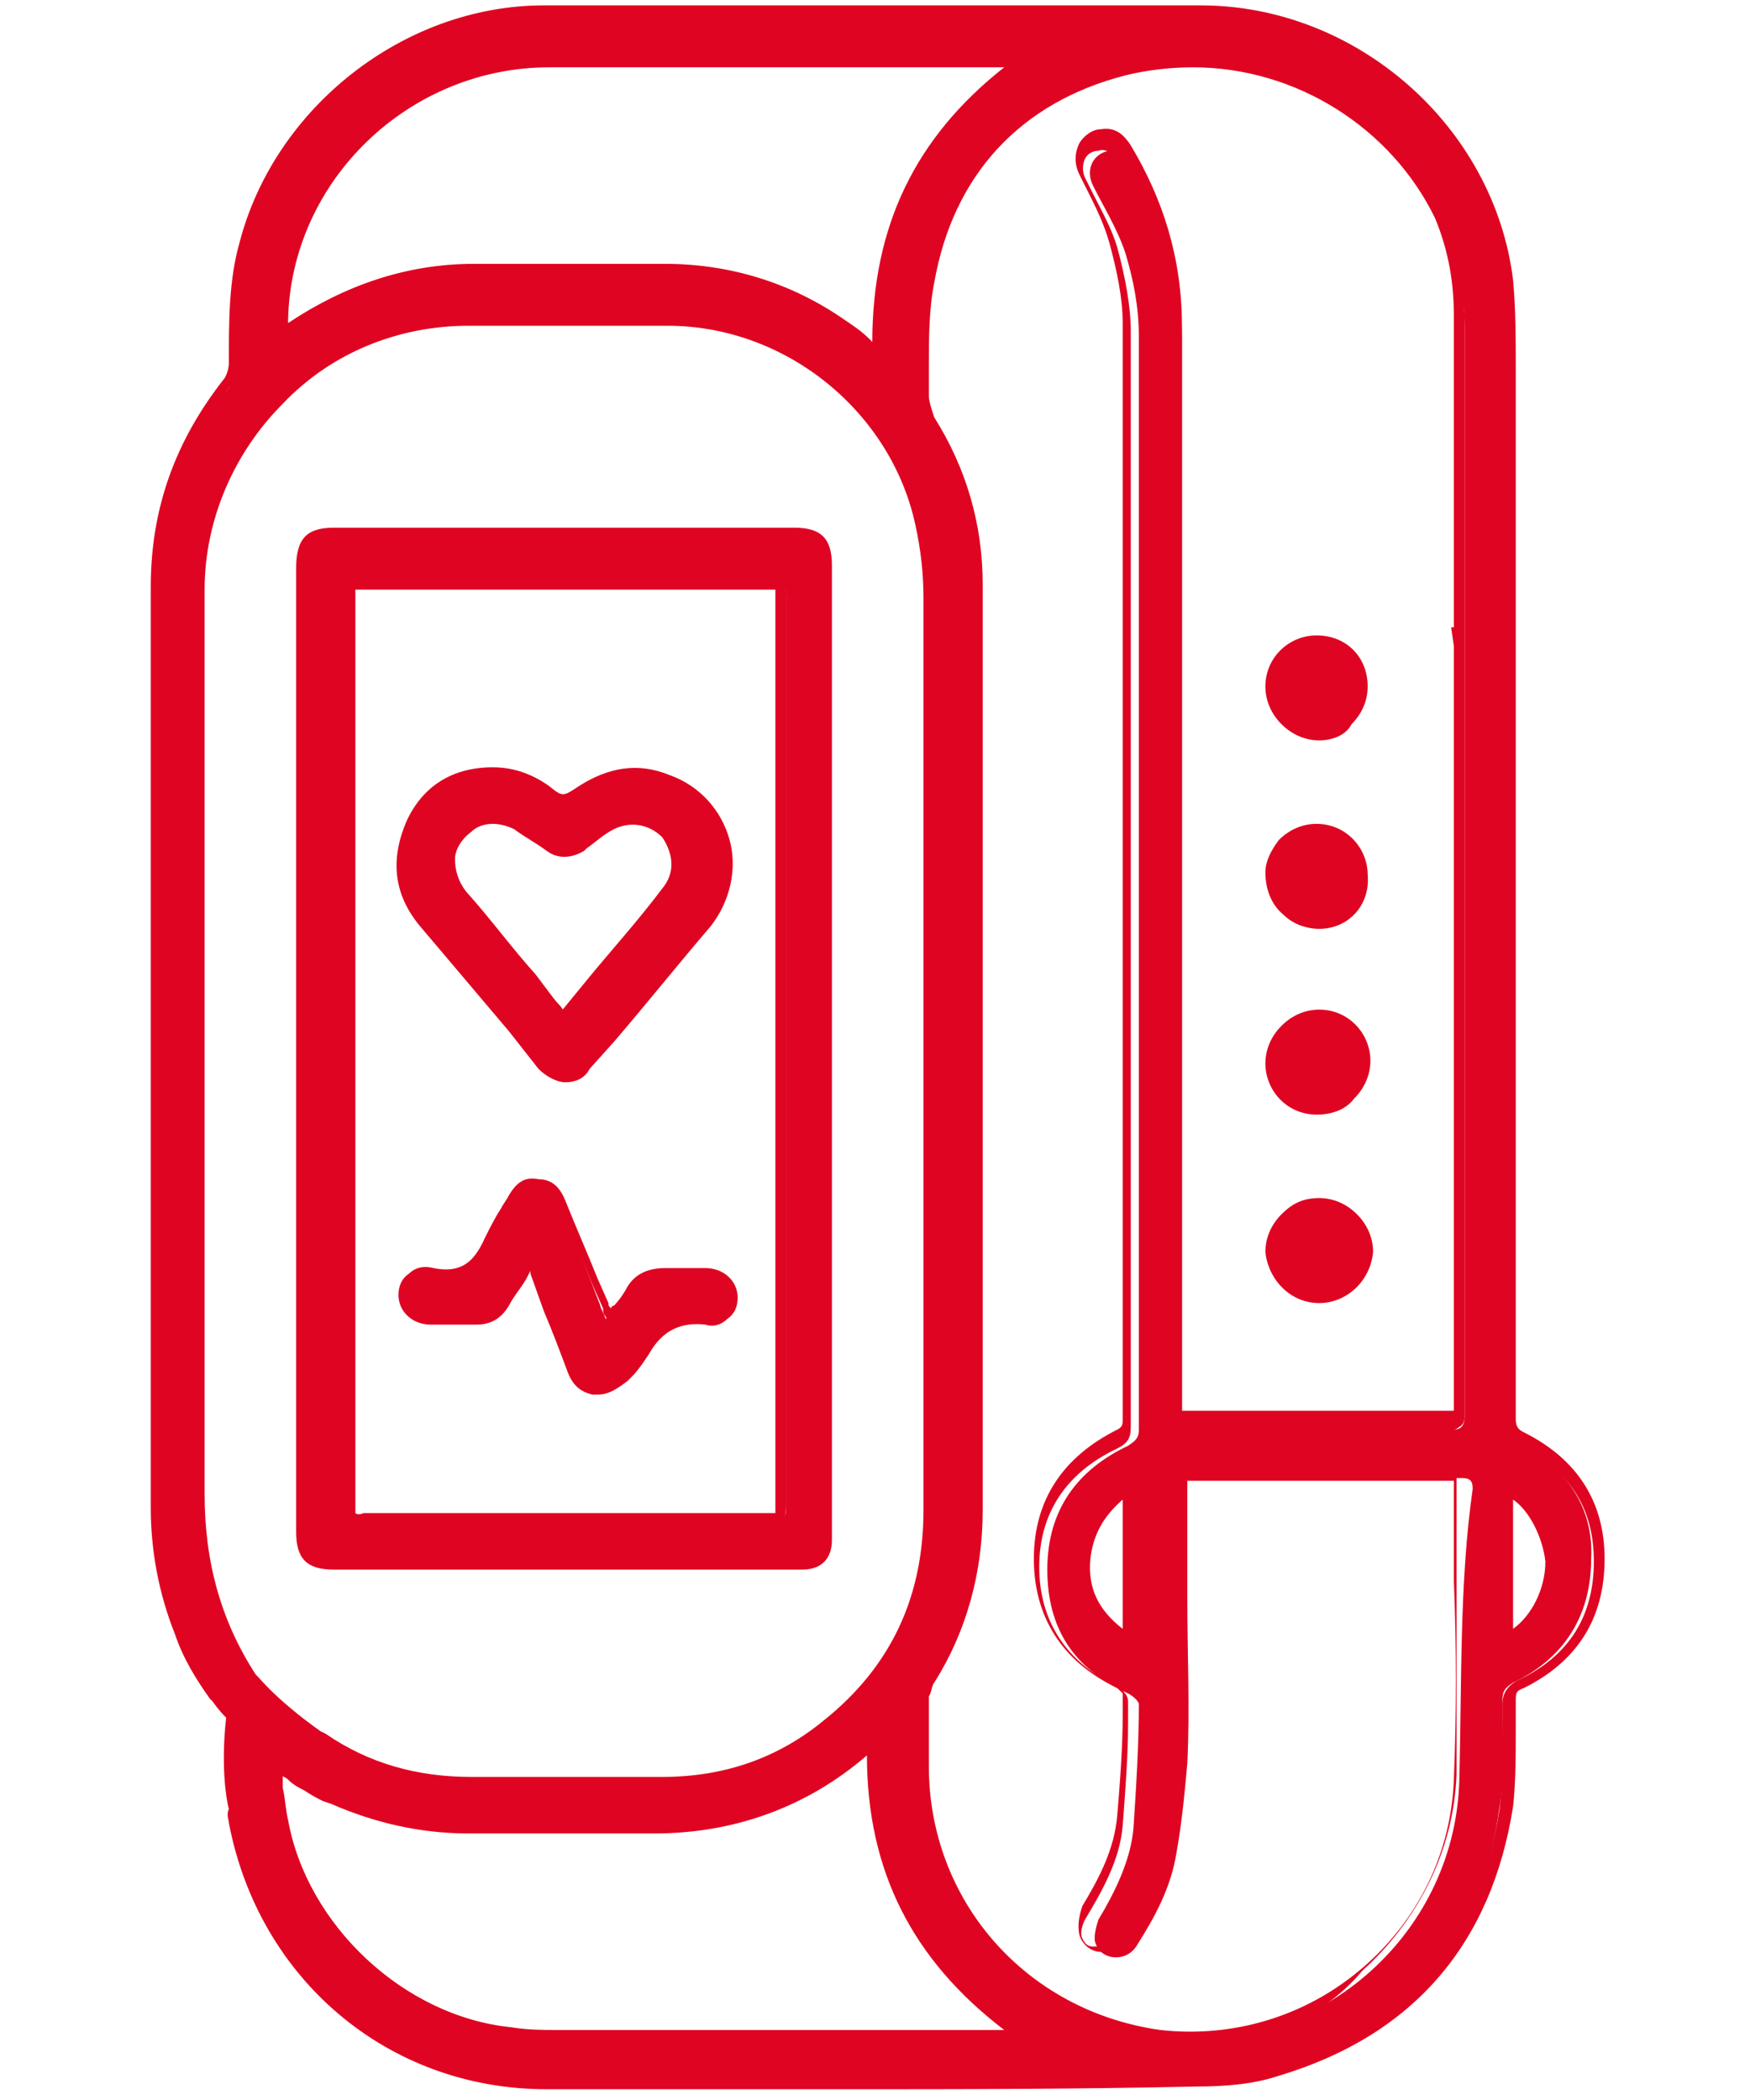
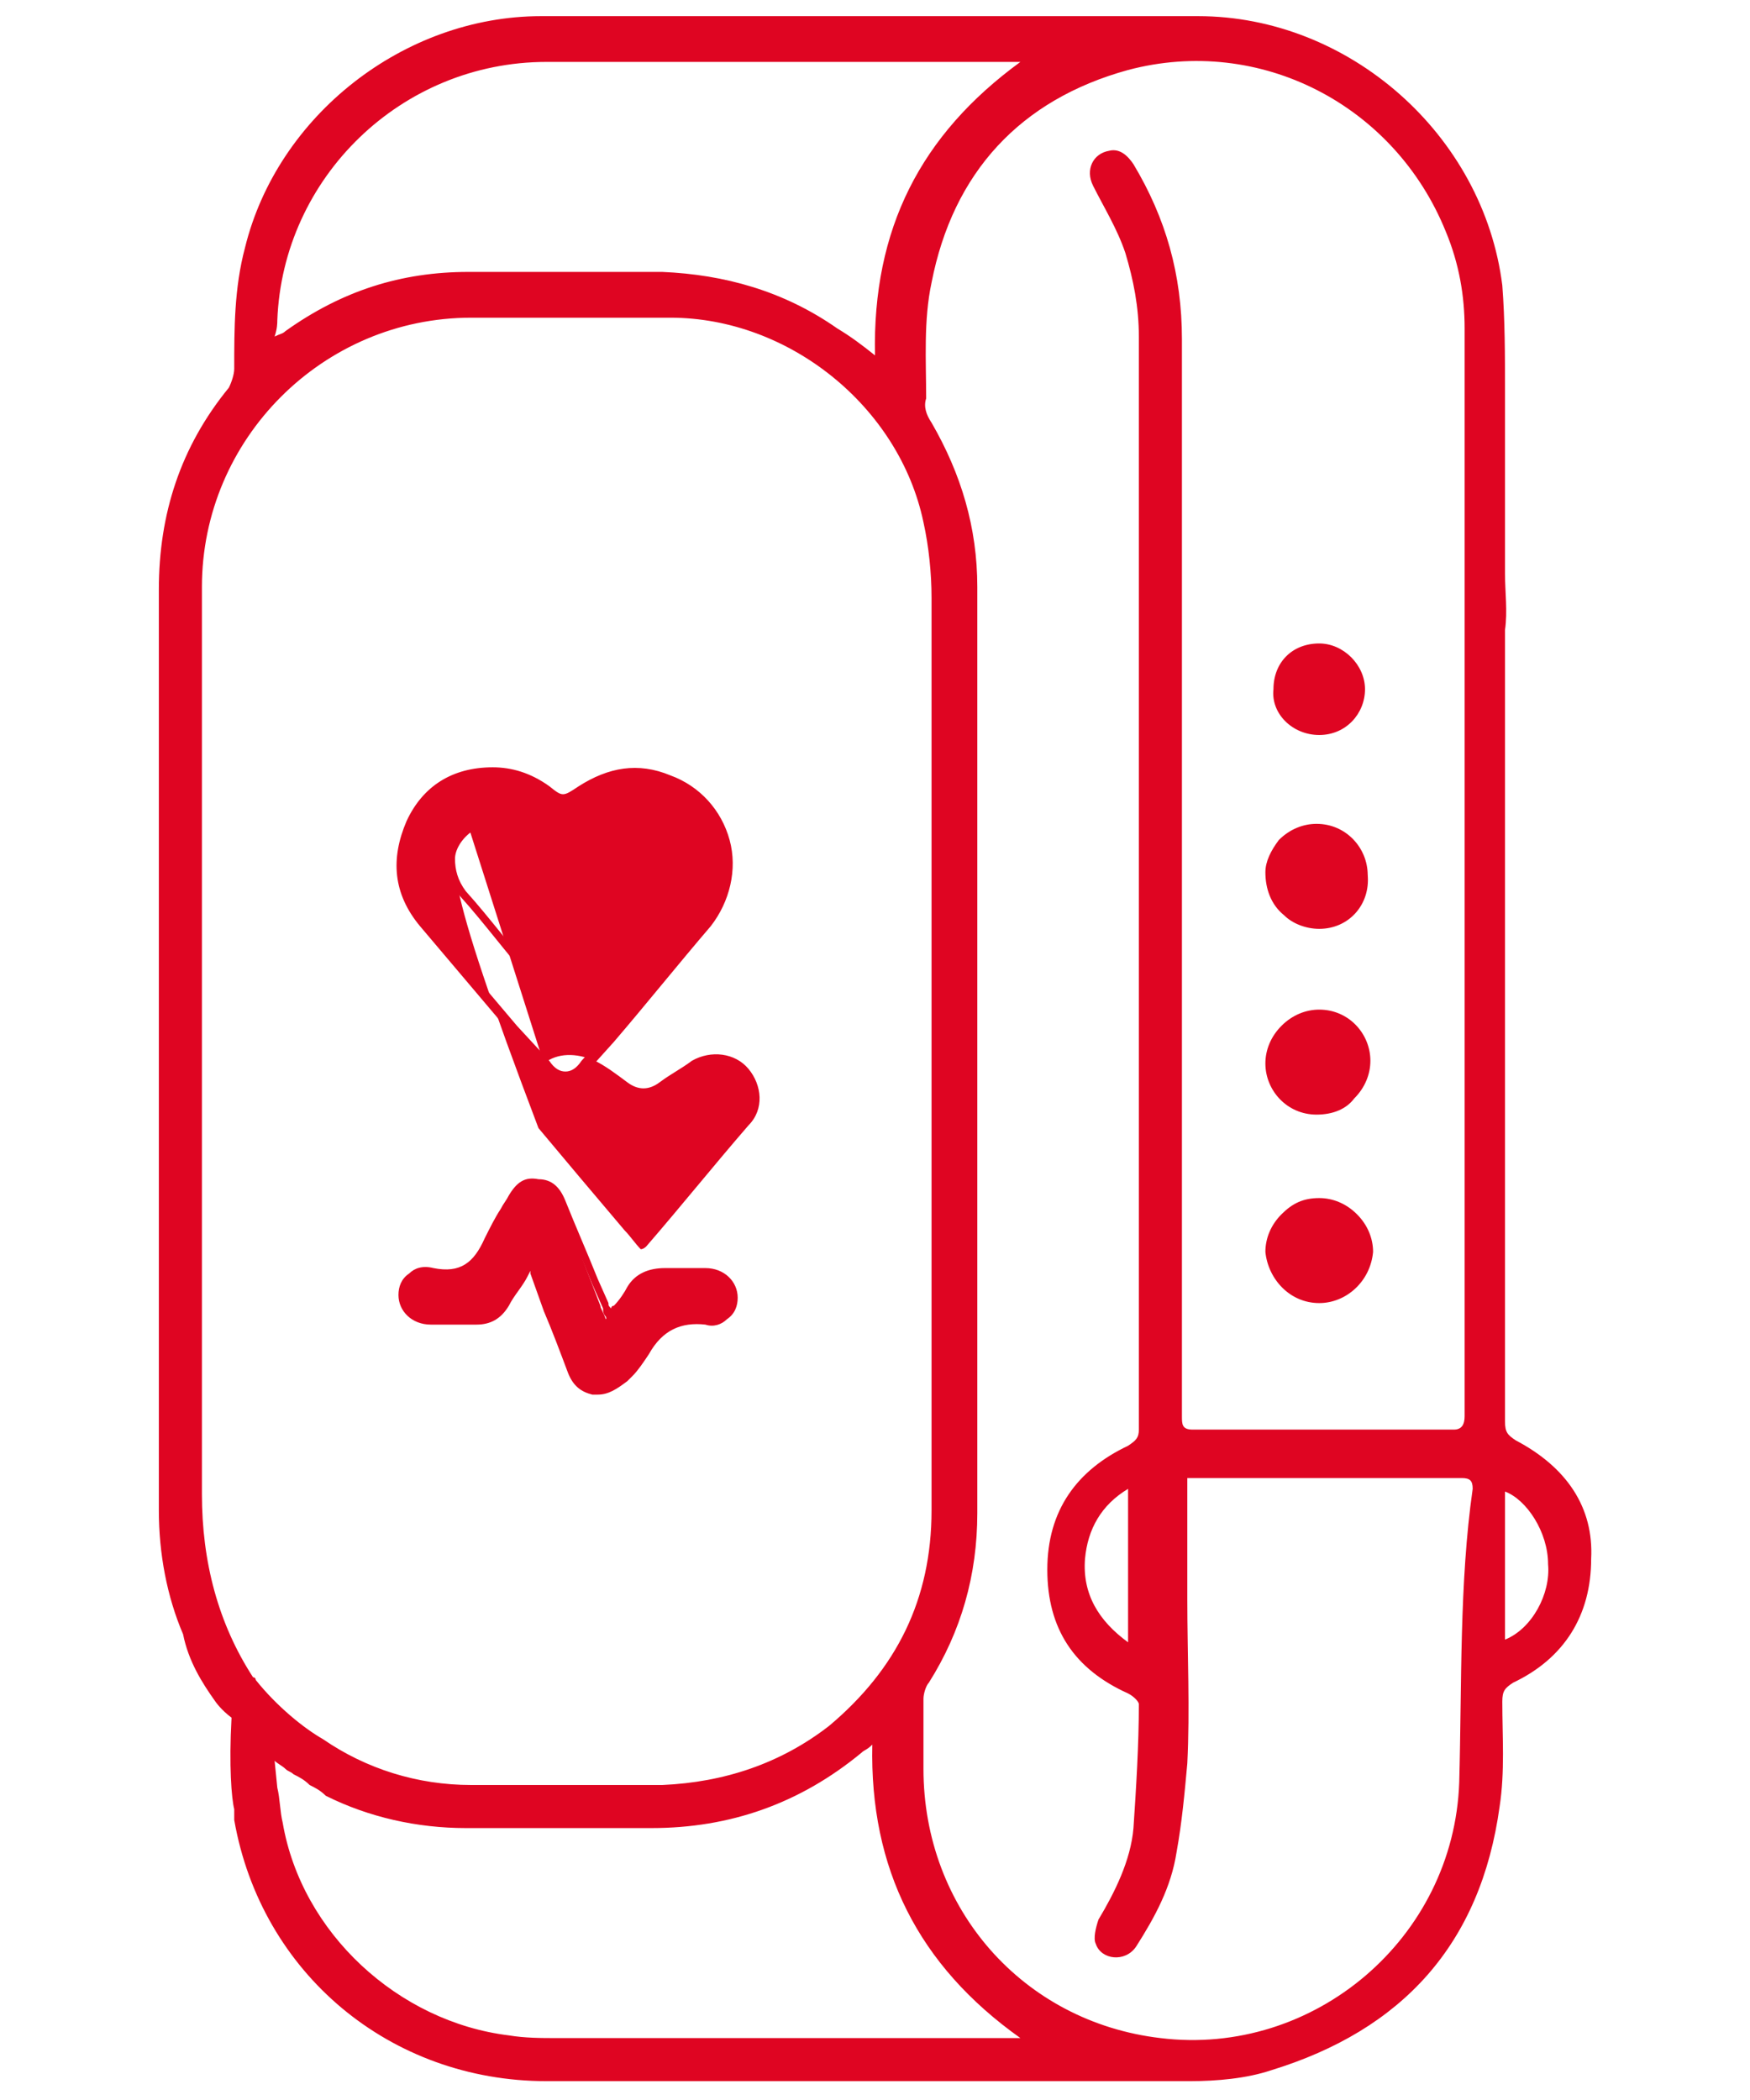
<svg xmlns="http://www.w3.org/2000/svg" version="1.1" id="图层_1" x="0px" y="0px" viewBox="0 0 65 78" style="enable-background:new 0 0 65 78;" xml:space="preserve">
  <style type="text/css">
	.st0{fill:#DF0522;}
</style>
  <g>
    <g>
      <path class="st0" d="M56.3,53.5c-0.3-0.2-0.4-0.3-0.4-0.7c0-4.3,0-8.7,0-13c0-5,0-10,0-15c0-0.1,0-0.1,0-0.2v-0.8    c0-0.2,0-0.3,0-0.4c0.1-0.7,0-1.4,0-2.1c0-2.3,0-4.5,0-6.8c0-1.3,0-2.6-0.1-3.9c-0.7-5.6-5.7-10-11.3-10c-8.1,0-16.3,0-24.4,0    c-5.1,0-9.8,3.7-11,8.6c-0.4,1.5-0.4,3-0.4,4.5c0,0.2-0.1,0.5-0.2,0.7c-1.8,2.2-2.6,4.7-2.6,7.5c0,6.1,0,12.2,0,18.3h0v2.4    c0,0,0,0,0,0c0,0.2,0,0.3,0,0.5c0,4.3,0,8.7,0,13c0,1.6,0.3,3.2,0.9,4.6C7,61.7,7.5,62.5,8,63.2l0,0c0,0,0.2,0.3,0.6,0.6    c-0.1,1.8,0,3,0.1,3.4c0,0.1,0,0.3,0,0.4c1,5.7,5.8,9.7,11.6,9.7c8,0,15.9,0,23.9,0c1,0,2.1-0.1,3-0.4c4.9-1.5,7.8-4.7,8.5-9.8    c0.2-1.3,0.1-2.6,0.1-3.9c0-0.4,0.1-0.5,0.4-0.7c1.9-0.9,2.9-2.5,2.9-4.6C59.2,56,58.2,54.5,56.3,53.5z M10.3,11.9    c0.2-5.3,4.6-9.6,10-9.6c5.7,0,11.4,0,17.1,0c0.2,0,0.3,0,0.5,0c-3.7,2.7-5.5,6.2-5.4,10.9c-0.5-0.4-0.9-0.7-1.4-1    c-2-1.4-4.2-2-6.5-2.1c-2.4,0-4.8,0-7.2,0c-2.5,0-4.7,0.7-6.8,2.2c-0.1,0.1-0.2,0.1-0.4,0.2C10.3,12.2,10.3,12,10.3,11.9z     M7.5,21.8c0-5.5,4.5-10,10-10c2.5,0,4.9,0,7.4,0c4.4,0,8.5,3.3,9.4,7.6c0.2,0.9,0.3,1.9,0.3,2.8c0,11.3,0,22.6,0,33.9    c0,3.3-1.3,5.9-3.8,8c-1.8,1.4-3.9,2.1-6.2,2.2c-2.4,0-4.7,0-7.1,0c-2,0-3.9-0.6-5.5-1.7c0,0,0,0,0,0c-0.7-0.4-1.7-1.2-2.5-2.2    c0,0,0-0.1-0.1-0.1c-1.3-2-1.9-4.3-1.9-6.8C7.5,44.2,7.5,33,7.5,21.8z M37.5,75.7c-5.6,0-11.2,0-16.8,0c-0.6,0-1.2,0-1.8-0.1    c-4.1-0.5-7.7-3.8-8.4-7.9c-0.1-0.4-0.1-0.9-0.2-1.3l-0.1-1c0.1,0.1,0.3,0.2,0.4,0.3c0,0,0,0,0,0c0.1,0.1,0.2,0.1,0.3,0.2    c0.2,0.1,0.4,0.2,0.6,0.4c0.2,0.1,0.4,0.2,0.6,0.4l0,0c1.6,0.8,3.4,1.2,5.2,1.2c2.3,0,4.6,0,6.9,0c2.9,0,5.5-0.9,7.8-2.8    c0.1-0.1,0.2-0.1,0.4-0.3c-0.1,4.6,1.7,8.2,5.5,10.9C37.8,75.7,37.7,75.7,37.5,75.7z M54.2,66.2c-0.2,5.8-5.4,10.2-11.1,9.5    c-5.1-0.6-8.8-4.8-8.8-10c0-0.9,0-1.7,0-2.6c0-0.2,0.1-0.5,0.2-0.6c1.2-1.9,1.8-4,1.8-6.3c0-11.5,0-22.9,0-34.4    c0-2.2-0.6-4.2-1.7-6.1c-0.2-0.3-0.3-0.6-0.2-0.9c0-1.4-0.1-2.9,0.2-4.3c0.8-4.1,3.3-6.8,7.3-7.9c4.9-1.3,9.9,1.3,11.8,6    c0.5,1.2,0.7,2.4,0.7,3.6c0,3.5,0,7,0,10.6c0,0,0,0.1,0,0.1v1c0,0,0,0,0,0c0,0.2,0,0.3,0,0.5v3h0c0,6.9,0,13.8,0,20.7    c0,1.5,0,3,0,4.5c0,0.3-0.1,0.5-0.4,0.5c-3.2,0-6.4,0-9.7,0c-0.4,0-0.4-0.2-0.4-0.5c0-6.2,0-12.4,0-18.5c0-7.2,0-14.3,0-21.5    c0-2.4-0.6-4.5-1.8-6.5c-0.2-0.3-0.5-0.6-0.9-0.5c-0.6,0.1-0.9,0.7-0.6,1.3c0.4,0.8,0.9,1.6,1.2,2.5c0.3,1,0.5,2,0.5,3.1    c0,13.5,0,27.1,0,40.6c0,0.3-0.1,0.4-0.4,0.6c-1.9,0.9-3,2.4-3,4.6c0,2.2,1,3.7,3,4.6c0.2,0.1,0.4,0.3,0.4,0.4    c0,1.5-0.1,3.1-0.2,4.6c-0.1,1.2-0.7,2.4-1.3,3.4c-0.1,0.3-0.2,0.7-0.1,0.9c0.2,0.6,1.1,0.7,1.5,0.1c0.7-1.1,1.3-2.2,1.5-3.5    c0.2-1.1,0.3-2.2,0.4-3.3c0.1-2,0-4.1,0-6.1c0-0.1,0-0.2,0-0.3c0,0,0,0,0,0v-0.7c0-0.1,0-0.2,0-0.3c0-0.9,0-1.8,0-2.7    c0-0.2,0-0.3,0-0.5c0.2,0,0.4,0,0.5,0c1.3,0,2.5,0,3.8,0c0.4,0,0.8,0,1.2,0h0.7c0,0,0,0,0,0c1.3,0,2.7,0,4,0    c0.3,0,0.4,0.1,0.4,0.4C54.2,58.8,54.3,62.5,54.2,66.2z M41.9,55.3c0,1.9,0,3.7,0,5.7c-1.1-0.8-1.7-1.8-1.6-3.1    C40.4,56.8,40.9,55.9,41.9,55.3z M55.9,60.9c0-1.9,0-3.7,0-5.5c0.8,0.3,1.6,1.5,1.6,2.7C57.6,59.2,56.9,60.5,55.9,60.9z" />
-       <path class="st0" d="M31.1,77.6c-3.1,0-6.2,0-9.2,0l-1.6,0c-5.9,0-10.7-4.1-11.8-9.9c0-0.1-0.1-0.3,0-0.5    c-0.1-0.4-0.3-1.6-0.1-3.4c-0.3-0.3-0.5-0.6-0.5-0.6l-0.1-0.1l0,0c-0.5-0.7-1-1.5-1.3-2.4c-0.6-1.5-0.9-3.1-0.9-4.7    c0-3.1,0-6.2,0-9.3l0-4.5l0,0l0-2.3c0-6,0-12.1,0-18.1c0-2.9,0.9-5.4,2.7-7.7c0.1-0.1,0.2-0.4,0.2-0.6c0-1.6,0-3.1,0.4-4.5    c1.3-5,6.1-8.8,11.3-8.8c8.1,0,16.3,0,24.4,0c5.8,0,10.9,4.5,11.6,10.2c0.1,1.1,0.1,2.2,0.1,3.2l0,0.7c0,2.4,0,4.6,0,6.8    c0,0.3,0,0.6,0,0.9c0,0.4,0,0.8,0,1.3l0,0.4l0,0.8c0,0,0,0.1,0,0.2c0,4.5,0,8.9,0,13.4v3.9c0,3.6,0,7.1,0,10.7    c0,0.3,0.1,0.4,0.3,0.5l0,0c2,1,3,2.6,3,4.7c0,2.2-1,3.8-3,4.8c-0.3,0.1-0.3,0.2-0.3,0.5c0,0.3,0,0.7,0,1c0,1,0,2-0.1,2.9    c-0.8,5.1-3.7,8.5-8.7,10c-0.9,0.3-1.9,0.4-3.1,0.4C39.9,77.6,35.5,77.6,31.1,77.6z M8.3,63.2c0.1,0.1,0.2,0.3,0.5,0.5l0.1,0.1    l0,0.1c-0.1,1.8,0,3,0.1,3.4c0,0.2,0,0.3,0,0.4c1,5.6,5.7,9.5,11.4,9.5l1.6,0c7.3,0,14.9,0,22.3,0c1.1,0,2.1-0.1,3-0.4    c4.8-1.4,7.6-4.7,8.4-9.6c0.1-0.9,0.1-1.9,0.1-2.9c0-0.3,0-0.7,0-1c0-0.4,0.2-0.7,0.6-0.9c1.9-0.9,2.8-2.4,2.8-4.4    c0-2-0.9-3.4-2.8-4.3l0,0c-0.4-0.2-0.6-0.4-0.6-0.9c0-3.6,0-7.1,0-10.7v-3.9c0-4.5,0-8.9,0-13.4c0-0.1,0-0.1,0-0.2l0-0.9l0-0.4    c0-0.4,0-0.8,0-1.2c0-0.3,0-0.6,0-0.9c0-2.2,0-4.4,0-6.8l0-0.7c0-1,0-2.1-0.1-3.2C54.9,5.1,50,0.8,44.4,0.8c-8.1,0-16.2,0-24.4,0    c-4.9,0-9.6,3.6-10.8,8.4c-0.4,1.4-0.4,2.8-0.4,4.4c0,0.2-0.1,0.6-0.3,0.8C6.8,16.7,6,19.1,6,21.9C6,28,6,34.1,6,40.2L6,43l0,0    l0,3.8c0,3.1,0,6.2,0,9.3c0,1.6,0.3,3.1,0.9,4.6c0.4,0.9,0.8,1.7,1.4,2.4L8.3,63.2L8.3,63.2z M29.9,75.9c-3,0-6.1,0-9.1,0    c-0.6,0-1.2,0-1.8-0.1c-4.2-0.5-7.9-3.9-8.6-8.1c-0.1-0.4-0.1-0.8-0.2-1.2l0-0.1L10,65l0.4,0.3c0.1,0.1,0.3,0.2,0.4,0.3l0.1,0.1    l0,0c0.1,0,0.1,0.1,0.2,0.1c0.2,0.1,0.4,0.2,0.6,0.4c0.2,0.1,0.3,0.2,0.5,0.3l0.2,0.1c1.6,0.8,3.3,1.2,5.1,1.2l6.9,0h0    c2.9,0,5.4-0.9,7.6-2.8c0.1-0.1,0.1-0.1,0.2-0.2l0.5-0.4l0,0.4c-0.1,4.6,1.6,8.1,5.4,10.7l0.5,0.4l-0.9,0c-0.1,0-0.2,0-0.3,0    l-2.9,0C33.1,75.9,31.5,75.9,29.9,75.9z M10.5,65.9l0,0.5c0.1,0.4,0.1,0.8,0.2,1.2c0.7,3.9,4.3,7.3,8.3,7.7    c0.6,0.1,1.2,0.1,1.7,0.1c4.6,0,9.3,0,13.9,0l2.7,0c-3.4-2.6-5.1-5.9-5.1-10.2c-2.2,1.9-4.9,2.9-7.9,2.9c0,0,0,0,0,0l-6.9,0    c-1.8,0-3.5-0.4-5.1-1.1l0,0l-0.3-0.1c-0.2-0.1-0.4-0.2-0.7-0.4c-0.2-0.1-0.4-0.2-0.6-0.4c-0.1-0.1-0.2-0.1-0.3-0.2L10.5,65.9z     M44.3,75.9c-0.4,0-0.8,0-1.2-0.1c-5.2-0.7-9-4.9-9-10.2l0-0.7c0-0.6,0-1.3,0-1.9c0-0.3,0.1-0.5,0.2-0.8c1.2-1.9,1.8-4,1.8-6.2    c0-11.5,0-22.9,0-34.4c0-2.1-0.6-4.2-1.7-6c-0.2-0.3-0.3-0.7-0.3-1c0-0.4,0-0.7,0-1.1c0-1.1,0-2.1,0.2-3.2c0.8-4.2,3.4-6.9,7.4-8    c5-1.3,10.1,1.2,12,6.1c0.5,1.2,0.7,2.4,0.7,3.7c0,3.5,0,7,0,10.6c0,0,0,0.1,0,0.1l0,1.2l0,0l0,0.3l0,3c0,6.9,0,13.8,0,20.7l0,1.2    c0,1.1,0,2.2,0,3.3c0,0.2,0,0.4-0.2,0.5c-0.1,0.1-0.4,0.2-0.5,0.2c-3.8,0-6.8,0-9.7,0c-0.2,0-0.4-0.1-0.5-0.2    c-0.2-0.2-0.2-0.4-0.2-0.6c0-4.9,0-9.9,0-14.8l0-9.6c0-5.2,0-10.4,0-15.6c0-2.4-0.6-4.5-1.8-6.4c-0.2-0.3-0.4-0.5-0.7-0.4    c-0.2,0-0.4,0.1-0.5,0.3c-0.1,0.2-0.1,0.5,0,0.7c0.1,0.2,0.2,0.4,0.3,0.6c0.3,0.6,0.7,1.3,0.9,2c0.3,1.1,0.5,2.2,0.5,3.1    c0,9.4,0,18.8,0,28.2l0,12.5c0,0.4-0.1,0.6-0.5,0.8c-1.9,0.9-2.9,2.4-2.9,4.4c0,2,1,3.5,2.8,4.4c0.2,0.1,0.5,0.3,0.5,0.6l0,0.8    c0,1.2-0.1,2.5-0.2,3.8c-0.1,1.3-0.8,2.5-1.4,3.5c-0.1,0.2-0.2,0.5-0.1,0.7c0.1,0.2,0.2,0.3,0.4,0.3c0.2,0,0.5,0,0.7-0.3    c0.8-1.2,1.3-2.3,1.5-3.4c0.2-1.1,0.3-2.2,0.4-3.3c0-1.4,0-2.9,0-4.3c0-0.6,0-1.2,0-1.8l0-1c0-0.1,0-0.2,0-0.3c0-0.6,0-1.3,0-2    l0-1.5l4.8,0c0.3,0,0.6,0,0.9,0l0.7,0l0,0l0.7,0c1.1,0,2.2,0,3.2,0c0.1,0,0.3,0,0.5,0.1c0.1,0.1,0.1,0.3,0.1,0.4    c0,1.2,0,2.4,0,3.6c0,2.4,0,4.9,0,7.4l0,0c-0.1,2.8-1.4,5.4-3.5,7.3C49,75.1,46.7,75.9,44.3,75.9z M44.3,2.5    c-0.8,0-1.7,0.1-2.5,0.3c-3.9,1-6.4,3.7-7.1,7.7c-0.2,1-0.2,2.1-0.2,3.1c0,0.4,0,0.8,0,1.1c0,0.2,0.1,0.5,0.2,0.8    c1.2,1.9,1.8,4,1.8,6.2c0,11.5,0,22.9,0,34.4c0,2.3-0.6,4.5-1.8,6.4c-0.1,0.1-0.1,0.4-0.2,0.5c0,0.6,0,1.2,0,1.9l0,0.7    c0,5,3.6,9.1,8.6,9.8c2.7,0.3,5.4-0.5,7.5-2.3c2.1-1.8,3.3-4.3,3.4-7l0.2,0l-0.2,0c0.1-2.5,0.1-4.9,0-7.4c0-1.2,0-2.4,0-3.6    c0-0.1,0-0.1,0-0.1l0,0c0,0,0,0-0.1,0c-1.1,0-2.2,0-3.3,0l-1.4,0c-0.3,0-0.6,0-0.9,0l-4.4,0l0,1c0,0.6,0,1.3,0,1.9    c0,0.1,0,0.2,0,0.3l0,0.4l0,0l0,0.5c0,0.6,0,1.2,0,1.8c0,1.4,0,2.9,0,4.3c0,1.1-0.2,2.2-0.4,3.3c-0.2,1.2-0.7,2.3-1.5,3.5    c-0.3,0.4-0.7,0.6-1.1,0.5c-0.4,0-0.7-0.3-0.8-0.6c-0.1-0.4,0-0.8,0.1-1.1c0.6-1,1.2-2.1,1.3-3.4c0.1-1.2,0.2-2.5,0.2-3.7l0-0.8    c0,0-0.1-0.1-0.2-0.2c-2.1-1-3.1-2.7-3.1-4.8c0-2.2,1.1-3.8,3.1-4.8c0.2-0.1,0.2-0.2,0.2-0.4l0-12.5c0-9.4,0-18.8,0-28.2    c0-0.9-0.2-1.9-0.5-3c-0.2-0.7-0.5-1.3-0.8-1.9c-0.1-0.2-0.2-0.4-0.3-0.6c-0.2-0.4-0.2-0.8,0-1.2c0.2-0.3,0.5-0.5,0.8-0.5    c0.6-0.1,0.9,0.3,1.1,0.6c1.2,2,1.9,4.2,1.9,6.7c0,5.2,0,10.4,0,15.6l0,9.6c0,4.9,0,9.9,0,14.8c0,0.1,0,0.2,0,0.3c0,0,0,0,0.2,0    c2.8,0,5.9,0,9.7,0c0.2,0,0.2,0,0.2,0c0,0,0,0,0-0.2c0-1.1,0-2.2,0-3.3l0-1.2c0-6.9,0-13.8,0-20.7l0-3l-0.1-0.7l0.1,0v-0.9    c0,0,0-0.1,0-0.1c0-3.5,0-7,0-10.6c0-1.2-0.2-2.4-0.7-3.6C51.7,4.8,48.2,2.5,44.3,2.5z M21.1,66.5c-1.2,0-2.4,0-3.6,0    c-2,0-3.9-0.6-5.5-1.6l-0.1-0.1c-0.7-0.5-1.7-1.2-2.5-2.3l-0.1-0.1c-1.3-2.1-2-4.3-2-6.9c0-8.5,0-17.1,0-25.4l0-8.2    c0-2.7,1.1-5.3,3-7.2c1.9-1.9,4.5-3,7.2-3c0,0,0,0,0,0l2.3,0c1.7,0,3.4,0,5.1,0c4.5,0,8.7,3.4,9.6,7.8c0.2,1,0.3,1.9,0.3,2.8    c0,10.8,0,21.5,0,32.3l0,1.6c0,3.3-1.3,6.1-3.9,8.2c-1.8,1.4-3.9,2.2-6.3,2.2C23.4,66.5,22.3,66.5,21.1,66.5z M11.9,64.3l0.2,0.1    c1.6,1.1,3.4,1.6,5.4,1.6c2.4,0,4.8,0,7.1,0c2.3,0,4.3-0.7,6-2.1c2.5-2,3.7-4.6,3.7-7.8l0-1.6c0-10.8,0-21.5,0-32.3    c0-0.9-0.1-1.8-0.3-2.7c-0.9-4.2-4.8-7.4-9.2-7.4c-1.7,0-3.4,0-5.1,0l-2.3,0c0,0,0,0,0,0c-2.6,0-5.1,1-6.9,2.9    c-1.8,1.8-2.9,4.3-2.9,6.9l0,8.2c0,8.3,0,17,0,25.4c0,2.5,0.6,4.7,1.9,6.7l0.1,0.1C10.3,63.1,11.2,63.8,11.9,64.3L11.9,64.3z     M42.2,61.4l-0.3-0.2c-1.2-0.8-1.8-1.9-1.7-3.3c0.1-1.2,0.6-2.1,1.7-2.8l0.3-0.2V61.4z M41.7,55.7c-0.7,0.6-1.1,1.3-1.2,2.2    c-0.1,1.1,0.3,1.9,1.2,2.6V55.7z M55.7,61.2v-6.1l0.3,0.1c0.9,0.3,1.7,1.6,1.8,2.9c0,1.3-0.8,2.7-1.8,3L55.7,61.2z M56.2,55.7v4.8    c0.7-0.5,1.2-1.5,1.2-2.5C57.3,57.1,56.8,56.1,56.2,55.7z M32.8,13.6l-0.4-0.3c-0.2-0.1-0.3-0.3-0.5-0.4c-0.3-0.2-0.6-0.5-0.9-0.7    c-1.9-1.3-4.1-2-6.4-2c-2.3,0-4.7,0-7,0l-0.2,0c-2.4,0-4.7,0.7-6.6,2.1c-0.1,0-0.1,0.1-0.2,0.1l-0.5,0.3l0-0.6c0-0.1,0-0.2,0-0.3    l0,0c0.2-5.4,4.8-9.8,10.2-9.8c0,0,0,0,0,0c4,0,7.9,0,11.9,0l6.4,0L38,2.5c-3.7,2.6-5.4,6.1-5.3,10.7L32.8,13.6z M21.4,9.8    c1.1,0,2.2,0,3.3,0c2.4,0,4.7,0.7,6.7,2.1c0.3,0.2,0.6,0.4,0.9,0.7c0,0,0.1,0.1,0.1,0.1c0-4.3,1.6-7.6,4.9-10.2l-5,0    c-4,0-7.9,0-11.9,0c0,0,0,0,0,0c-5.2,0-9.6,4.2-9.7,9.4c0,0,0,0.1,0,0.1c0,0,0,0,0,0c2.1-1.4,4.4-2.2,6.9-2.2l0.2,0    C18.9,9.8,20.1,9.8,21.4,9.8z" />
    </g>
    <g>
      <path class="st0" d="M48.9,48.2c1,0,1.7-0.7,1.7-1.7c0-1-0.8-1.7-1.7-1.7c-1,0-1.7,0.8-1.7,1.7C47.2,47.4,48,48.2,48.9,48.2z" />
      <path class="st0" d="M49,48.4C49,48.4,48.9,48.4,49,48.4L49,48.4c-1.1,0-1.9-0.9-2-1.9c0-0.5,0.2-1,0.6-1.4    c0.4-0.4,0.8-0.6,1.4-0.6c0.5,0,1,0.2,1.4,0.6c0.4,0.4,0.6,0.9,0.6,1.4C50.9,47.6,50,48.4,49,48.4z M48.9,47.9    C48.9,47.9,49,47.9,48.9,47.9c0.8,0,1.5-0.6,1.5-1.5c0-0.4-0.2-0.8-0.4-1.1C49.7,45.1,49.4,45,49,45c0,0,0,0,0,0    c-0.4,0-0.8,0.2-1.1,0.4c-0.3,0.3-0.4,0.7-0.4,1.1C47.4,47.3,48.1,47.9,48.9,47.9L48.9,47.9z" />
    </g>
    <g>
      <path class="st0" d="M49,30.8c-0.9,0-1.7,0.8-1.7,1.6c0,1.1,0.7,1.9,1.8,1.9c0.9,0,1.7-0.8,1.7-1.7C50.7,31.6,49.9,30.8,49,30.8z" />
      <path class="st0" d="M49,34.5c-0.5,0-1-0.2-1.3-0.5C47.2,33.6,47,33,47,32.4c0-0.4,0.2-0.8,0.5-1.2c0.4-0.4,0.9-0.6,1.4-0.6l0,0    c0,0,0,0,0,0c1.1,0,1.9,0.9,1.9,1.9C50.9,33.6,50.1,34.5,49,34.5C49,34.5,49,34.5,49,34.5z M49,31L49,31c-0.4,0-0.8,0.2-1.1,0.5    c-0.2,0.3-0.4,0.6-0.4,0.9c0,0.5,0.2,1,0.5,1.3c0.3,0.3,0.6,0.4,1,0.4c0.8,0,1.5-0.7,1.5-1.5C50.4,31.7,49.8,31,49,31    C49,31,49,31,49,31z" />
    </g>
    <g>
      <path class="st0" d="M49,27.3c1,0,1.7-0.8,1.7-1.7c0-0.9-0.8-1.7-1.7-1.7c-1,0-1.7,0.7-1.7,1.7C47.2,26.5,48,27.3,49,27.3z" />
-       <path class="st0" d="M49,27.5c-0.5,0-1-0.2-1.4-0.6c-0.4-0.4-0.6-0.9-0.6-1.4c0-1.1,0.9-1.9,1.9-1.9c0,0,0,0,0,0    c1.1,0,1.9,0.8,1.9,1.9c0,0.5-0.2,1-0.6,1.4C50,27.3,49.5,27.5,49,27.5L49,27.5C49,27.5,49,27.5,49,27.5z M49,24.1    C49,24.1,49,24.1,49,24.1c-0.8,0-1.5,0.7-1.5,1.5c0,0.4,0.2,0.8,0.4,1.1c0.3,0.3,0.7,0.4,1.1,0.4c0,0,0,0,0,0h0    c0.4,0,0.8-0.2,1.1-0.4c0.3-0.3,0.4-0.7,0.4-1.1C50.4,24.7,49.8,24.1,49,24.1z" />
    </g>
    <g>
      <path class="st0" d="M49,37.8c-1,0-1.8,0.8-1.8,1.7c0,0.9,0.8,1.7,1.7,1.7c1,0,1.7-0.7,1.7-1.7C50.7,38.6,49.9,37.8,49,37.8z" />
      <path class="st0" d="M48.9,41.4C48.9,41.4,48.9,41.4,48.9,41.4c-1.1,0-1.9-0.9-1.9-1.9c0-0.5,0.2-1,0.6-1.4    c0.4-0.4,0.9-0.6,1.4-0.6l0,0c1.1,0,1.9,0.9,1.9,1.9c0,0.5-0.2,1-0.6,1.4C50,41.2,49.5,41.4,48.9,41.4z M49,38    c-0.4,0-0.8,0.2-1.1,0.4c-0.3,0.3-0.4,0.7-0.4,1c0,0.8,0.7,1.5,1.5,1.5c0,0,0,0,0,0c0.4,0,0.8-0.2,1.1-0.4    c0.3-0.3,0.4-0.7,0.4-1.1C50.5,38.7,49.8,38,49,38L49,38C49,38,49,38,49,38z" />
    </g>
    <g>
-       <path class="st0" d="M12.4,58.1c2.3,0,4.5,0,6.8,0c2.9,0,5.7,0,8.6,0c0.7,0,1.4,0,2,0c0.6,0,0.9-0.3,0.9-0.9c0-0.2,0-0.3,0-0.5    c0-11.9,0-23.8,0-35.6c0-0.9-0.3-1.2-1.2-1.2c-5.7,0-11.4,0-17.1,0c-1,0-1.2,0.3-1.2,1.2c0,5.9,0,11.9,0,17.8c0,6,0,12,0,18    C11.2,57.8,11.5,58.1,12.4,58.1z M13,22.1c0-0.4,0.1-0.5,0.5-0.5c5.1,0,10.1,0,15.2,0c0.4,0,0.5,0.2,0.5,0.5c0,5.6,0,11.3,0,16.9    c0,0,0,0,0,0c0,5.6,0,11.2,0,16.8c0,0.6,0,0.6-0.6,0.6c-3.2,0-6.4,0-9.6,0c-1.8,0-3.5,0-5.3,0c-0.4,0-0.6-0.1-0.6-0.6    c0-9.5,0-19,0-28.4C13,25.6,13,23.9,13,22.1z" />
-       <path class="st0" d="M29,58.3c-0.2,0-0.4,0-0.6,0l-0.6,0l-10.6,0l-4.8,0c-1,0-1.4-0.4-1.4-1.4l0-35.8c0-1.1,0.4-1.5,1.4-1.5    l17.1,0c1,0,1.4,0.4,1.4,1.4l0,35.8c0,0.1,0,0.3,0,0.4c0,0.7-0.4,1.1-1.1,1.1C29.5,58.3,29.3,58.3,29,58.3z M27.8,57.9l0.6,0    c0.5,0,1,0,1.4,0c0.5,0,0.7-0.2,0.7-0.7c0-0.1,0-0.3,0-0.4l0-0.1V21.1c0-0.8-0.2-0.9-1-0.9l-17.1,0c-0.8,0-1,0.2-1,1l0,35.8    c0,0.7,0.2,0.9,0.9,0.9l4.8,0L27.8,57.9z M13.5,56.6c-0.2,0-0.4,0-0.6-0.2c-0.2-0.2-0.2-0.4-0.2-0.6c0-7.9,0-15.9,0-23.8l0-6    c0-1.3,0-2.6,0-4l0,0c0-0.2,0-0.4,0.2-0.5c0.1-0.1,0.3-0.2,0.5-0.2c5,0,10.1,0,15.1,0c0.1,0,0.4,0,0.5,0.2    c0.2,0.2,0.2,0.4,0.2,0.6c0,4.6,0,9.2,0,13.9l0,19.8c0,0.7-0.1,0.8-0.8,0.8l-9.6,0l-1.4,0C16.1,56.6,14.8,56.6,13.5,56.6    C13.5,56.6,13.5,56.6,13.5,56.6z M13.2,22.1c0,1.3,0,2.7,0,4l0,6c0,7.9,0,15.9,0,23.8c0,0.2,0,0.3,0,0.3c0,0,0.1,0.1,0.3,0    c1.3,0,2.6,0,3.9,0l3.8,0l7.2,0c0.2,0,0.3,0,0.4,0c0,0,0-0.2,0-0.3l0-19.8c0-4.6,0-9.2,0-13.9c0-0.2,0-0.2,0-0.3c0,0,0,0-0.2,0    c-5.1,0-10.1,0-15.2,0c0,0,0,0,0,0c-0.2,0-0.2,0-0.2,0C13.2,21.9,13.2,21.9,13.2,22.1L13.2,22.1z" />
-     </g>
+       </g>
    <g>
-       <path class="st0" d="M20.2,39.5c0.5,0.6,1.1,0.6,1.6,0c1.5-1.8,3-3.5,4.4-5.3c1.5-1.8,0.8-4.5-1.4-5.3c-1.1-0.4-2.2-0.3-3.2,0.4    c-0.7,0.4-0.7,0.4-1.3,0c-0.6-0.4-1.3-0.6-2-0.6c-1.4,0-2.5,0.7-3,1.9c-0.6,1.3-0.4,2.5,0.5,3.6C17.2,36,18.7,37.8,20.2,39.5z     M17.4,30.7c0.5-0.4,1.2-0.4,1.9-0.1c0.4,0.2,0.8,0.5,1.2,0.8c0.4,0.3,0.8,0.3,1.2,0c0.4-0.3,0.8-0.5,1.2-0.8    c0.7-0.4,1.6-0.3,2.1,0.3c0.5,0.6,0.6,1.5,0,2.1c-1.3,1.5-2.5,3-3.8,4.5c0,0-0.1,0.1-0.2,0.1c-0.2-0.2-0.4-0.5-0.6-0.7    c-1.1-1.3-2.2-2.6-3.2-3.8C16.4,32.4,16.5,31.4,17.4,30.7z" />
+       <path class="st0" d="M20.2,39.5c0.5,0.6,1.1,0.6,1.6,0c1.5-1.8,3-3.5,4.4-5.3c1.5-1.8,0.8-4.5-1.4-5.3c-1.1-0.4-2.2-0.3-3.2,0.4    c-0.7,0.4-0.7,0.4-1.3,0c-0.6-0.4-1.3-0.6-2-0.6c-1.4,0-2.5,0.7-3,1.9c-0.6,1.3-0.4,2.5,0.5,3.6C17.2,36,18.7,37.8,20.2,39.5z     c0.5-0.4,1.2-0.4,1.9-0.1c0.4,0.2,0.8,0.5,1.2,0.8c0.4,0.3,0.8,0.3,1.2,0c0.4-0.3,0.8-0.5,1.2-0.8    c0.7-0.4,1.6-0.3,2.1,0.3c0.5,0.6,0.6,1.5,0,2.1c-1.3,1.5-2.5,3-3.8,4.5c0,0-0.1,0.1-0.2,0.1c-0.2-0.2-0.4-0.5-0.6-0.7    c-1.1-1.3-2.2-2.6-3.2-3.8C16.4,32.4,16.5,31.4,17.4,30.7z" />
      <path class="st0" d="M21,40.2C21,40.2,21,40.2,21,40.2c-0.3,0-0.7-0.2-1-0.5l-1.1-1.4c-1.1-1.3-2.2-2.6-3.3-3.9    c-1-1.2-1.1-2.5-0.5-3.9c0.6-1.3,1.7-2,3.2-2c0,0,0,0,0,0c0.7,0,1.4,0.2,2.1,0.7c0.5,0.4,0.5,0.4,1.1,0c1.1-0.7,2.2-0.9,3.4-0.4    c1.1,0.4,1.9,1.3,2.2,2.4c0.3,1.1,0,2.3-0.7,3.2c-1.2,1.4-2.4,2.9-3.6,4.3l-0.9,1C21.7,40.1,21.3,40.2,21,40.2z M20.4,39.4    c0.2,0.3,0.4,0.4,0.6,0.4c0,0,0,0,0,0c0.2,0,0.4-0.1,0.6-0.4l0.9-1c1.2-1.4,2.4-2.8,3.6-4.3c0.7-0.8,0.9-1.9,0.6-2.8    c-0.3-1-1-1.8-1.9-2.1c-1-0.4-2-0.3-3,0.4c-0.7,0.5-0.8,0.5-1.6,0c-0.6-0.4-1.2-0.6-1.9-0.6c-1.4,0-2.3,0.6-2.8,1.8    c-0.6,1.2-0.4,2.4,0.4,3.4c1.1,1.3,2.2,2.6,3.3,3.9L20.4,39.4z M21,38.1l-0.3-0.4c-0.1-0.2-0.3-0.3-0.4-0.5l-0.6-0.8    c-0.9-1-1.7-2.1-2.6-3.1c-0.4-0.5-0.6-1-0.5-1.5c0-0.5,0.3-1,0.8-1.3l0,0c0.6-0.5,1.4-0.5,2.1-0.1c0.4,0.3,0.8,0.5,1.2,0.8    c0.3,0.2,0.6,0.2,0.9,0l0.1-0.1c0.3-0.2,0.7-0.5,1.1-0.7c0.8-0.5,1.8-0.3,2.4,0.4c0.6,0.7,0.6,1.7,0,2.4c-0.9,1.1-1.9,2.3-2.8,3.4    l-1,1.1c0,0-0.1,0.1-0.1,0.1L21,38.1z M18.3,30.6c-0.3,0-0.6,0.1-0.8,0.3v0c-0.4,0.3-0.6,0.7-0.6,1c0,0.4,0.1,0.8,0.4,1.2    c0.9,1,1.7,2.1,2.6,3.1l0.6,0.8c0.1,0.2,0.3,0.3,0.4,0.5l0,0l0.9-1.1c0.9-1.1,1.9-2.2,2.8-3.4c0.5-0.6,0.4-1.3,0-1.9    c-0.5-0.5-1.2-0.6-1.8-0.3c-0.4,0.2-0.7,0.5-1,0.7l-0.1,0.1c-0.5,0.3-1,0.3-1.4,0c-0.4-0.3-0.8-0.5-1.2-0.8    C18.9,30.7,18.6,30.6,18.3,30.6z" />
    </g>
    <g>
      <path class="st0" d="M26,47.3c-0.5,0-1,0-1.5,0c-0.5,0-0.9,0.2-1.2,0.6c-0.2,0.3-0.5,0.7-0.8,1.1c-0.1-0.3-0.2-0.4-0.2-0.5    c-0.5-1.3-1-2.6-1.5-3.9C20.6,44.3,20.4,44,20,44c-0.4,0-0.7,0.2-0.9,0.5c-0.3,0.5-0.7,1-0.9,1.6c-0.4,1-1,1.4-2.1,1.3    c-0.6-0.1-1,0.3-1,0.8c0,0.5,0.4,0.9,1,0.9c0.6,0,1.2,0,1.7,0c0.5,0,0.8-0.2,1-0.6c0.3-0.5,0.6-1.1,1-1.7c0.1,0.2,0.2,0.3,0.2,0.5    c0.5,1.2,1,2.5,1.5,3.7c0.3,0.7,1.1,0.9,1.6,0.2c0.3-0.3,0.6-0.6,0.8-1c0.5-0.9,1.2-1.3,2.3-1.2c0.6,0.1,0.9-0.3,0.9-0.8    C27,47.7,26.6,47.4,26,47.3z" />
      <path class="st0" d="M22.2,51.8c-0.1,0-0.1,0-0.2,0c-0.4-0.1-0.7-0.3-0.9-0.8c-0.3-0.8-0.6-1.6-0.9-2.3l-0.5-1.4c0,0,0,0,0-0.1    l-0.1,0.2c-0.2,0.4-0.5,0.7-0.7,1.1c-0.3,0.5-0.7,0.7-1.2,0.7c-0.3,0-0.6,0-0.8,0c-0.3,0-0.6,0-0.9,0c-0.7,0-1.2-0.5-1.2-1.1    c0-0.3,0.1-0.6,0.4-0.8c0.2-0.2,0.5-0.3,0.9-0.2c1,0.2,1.5-0.2,1.9-1.1c0.2-0.4,0.4-0.8,0.6-1.1c0.1-0.2,0.2-0.3,0.3-0.5    c0.3-0.5,0.6-0.7,1.1-0.6c0.5,0,0.8,0.3,1,0.8c0.4,1,0.8,1.9,1.2,2.9l0.4,0.9c0,0.1,0,0.1,0.1,0.2c0,0,0-0.1,0.1-0.1    c0.2-0.2,0.4-0.5,0.5-0.7c0.3-0.5,0.8-0.7,1.4-0.7c0.3,0,0.5,0,0.8,0c0.2,0,0.4,0,0.7,0l0,0c0.7,0,1.2,0.5,1.2,1.1    c0,0.3-0.1,0.6-0.4,0.8c-0.2,0.2-0.5,0.3-0.8,0.2c-0.9-0.1-1.6,0.2-2.1,1.1c-0.2,0.3-0.4,0.6-0.6,0.8l-0.2,0.2    C22.9,51.6,22.6,51.8,22.2,51.8z M19.8,46.3l0.3,0.6c0.1,0.1,0.1,0.2,0.1,0.3l0.5,1.4c0.3,0.8,0.6,1.6,0.9,2.3    c0.1,0.3,0.3,0.5,0.5,0.5c0.2,0,0.5-0.1,0.7-0.3l0.2-0.2c0.2-0.3,0.4-0.5,0.6-0.8c0.6-1,1.4-1.4,2.5-1.3c0.2,0,0.4-0.1,0.5-0.1    c0.1-0.1,0.2-0.3,0.2-0.5c0-0.4-0.3-0.6-0.7-0.6l0,0c-0.2,0-0.4,0-0.6,0c-0.3,0-0.6,0-0.8,0c-0.5,0-0.8,0.1-1,0.5    c-0.2,0.2-0.4,0.5-0.5,0.7c-0.1,0.1-0.2,0.2-0.3,0.4l-0.2,0.3l-0.2-0.6c-0.1-0.1-0.1-0.2-0.1-0.3l-0.4-0.9c-0.4-1-0.8-1.9-1.2-2.9    c-0.1-0.3-0.3-0.5-0.6-0.5c-0.3,0-0.5,0.1-0.7,0.4c-0.1,0.2-0.2,0.4-0.3,0.5c-0.2,0.4-0.4,0.7-0.6,1c-0.5,1.1-1.2,1.6-2.4,1.4    c-0.2,0-0.4,0-0.5,0.1c-0.1,0.1-0.2,0.3-0.2,0.5c0,0.4,0.3,0.6,0.8,0.6c0.3,0,0.6,0,0.9,0c0.3,0,0.6,0,0.8,0    c0.4,0,0.6-0.1,0.8-0.5c0.2-0.4,0.4-0.7,0.7-1.1L19.8,46.3z" />
    </g>
  </g>
</svg>